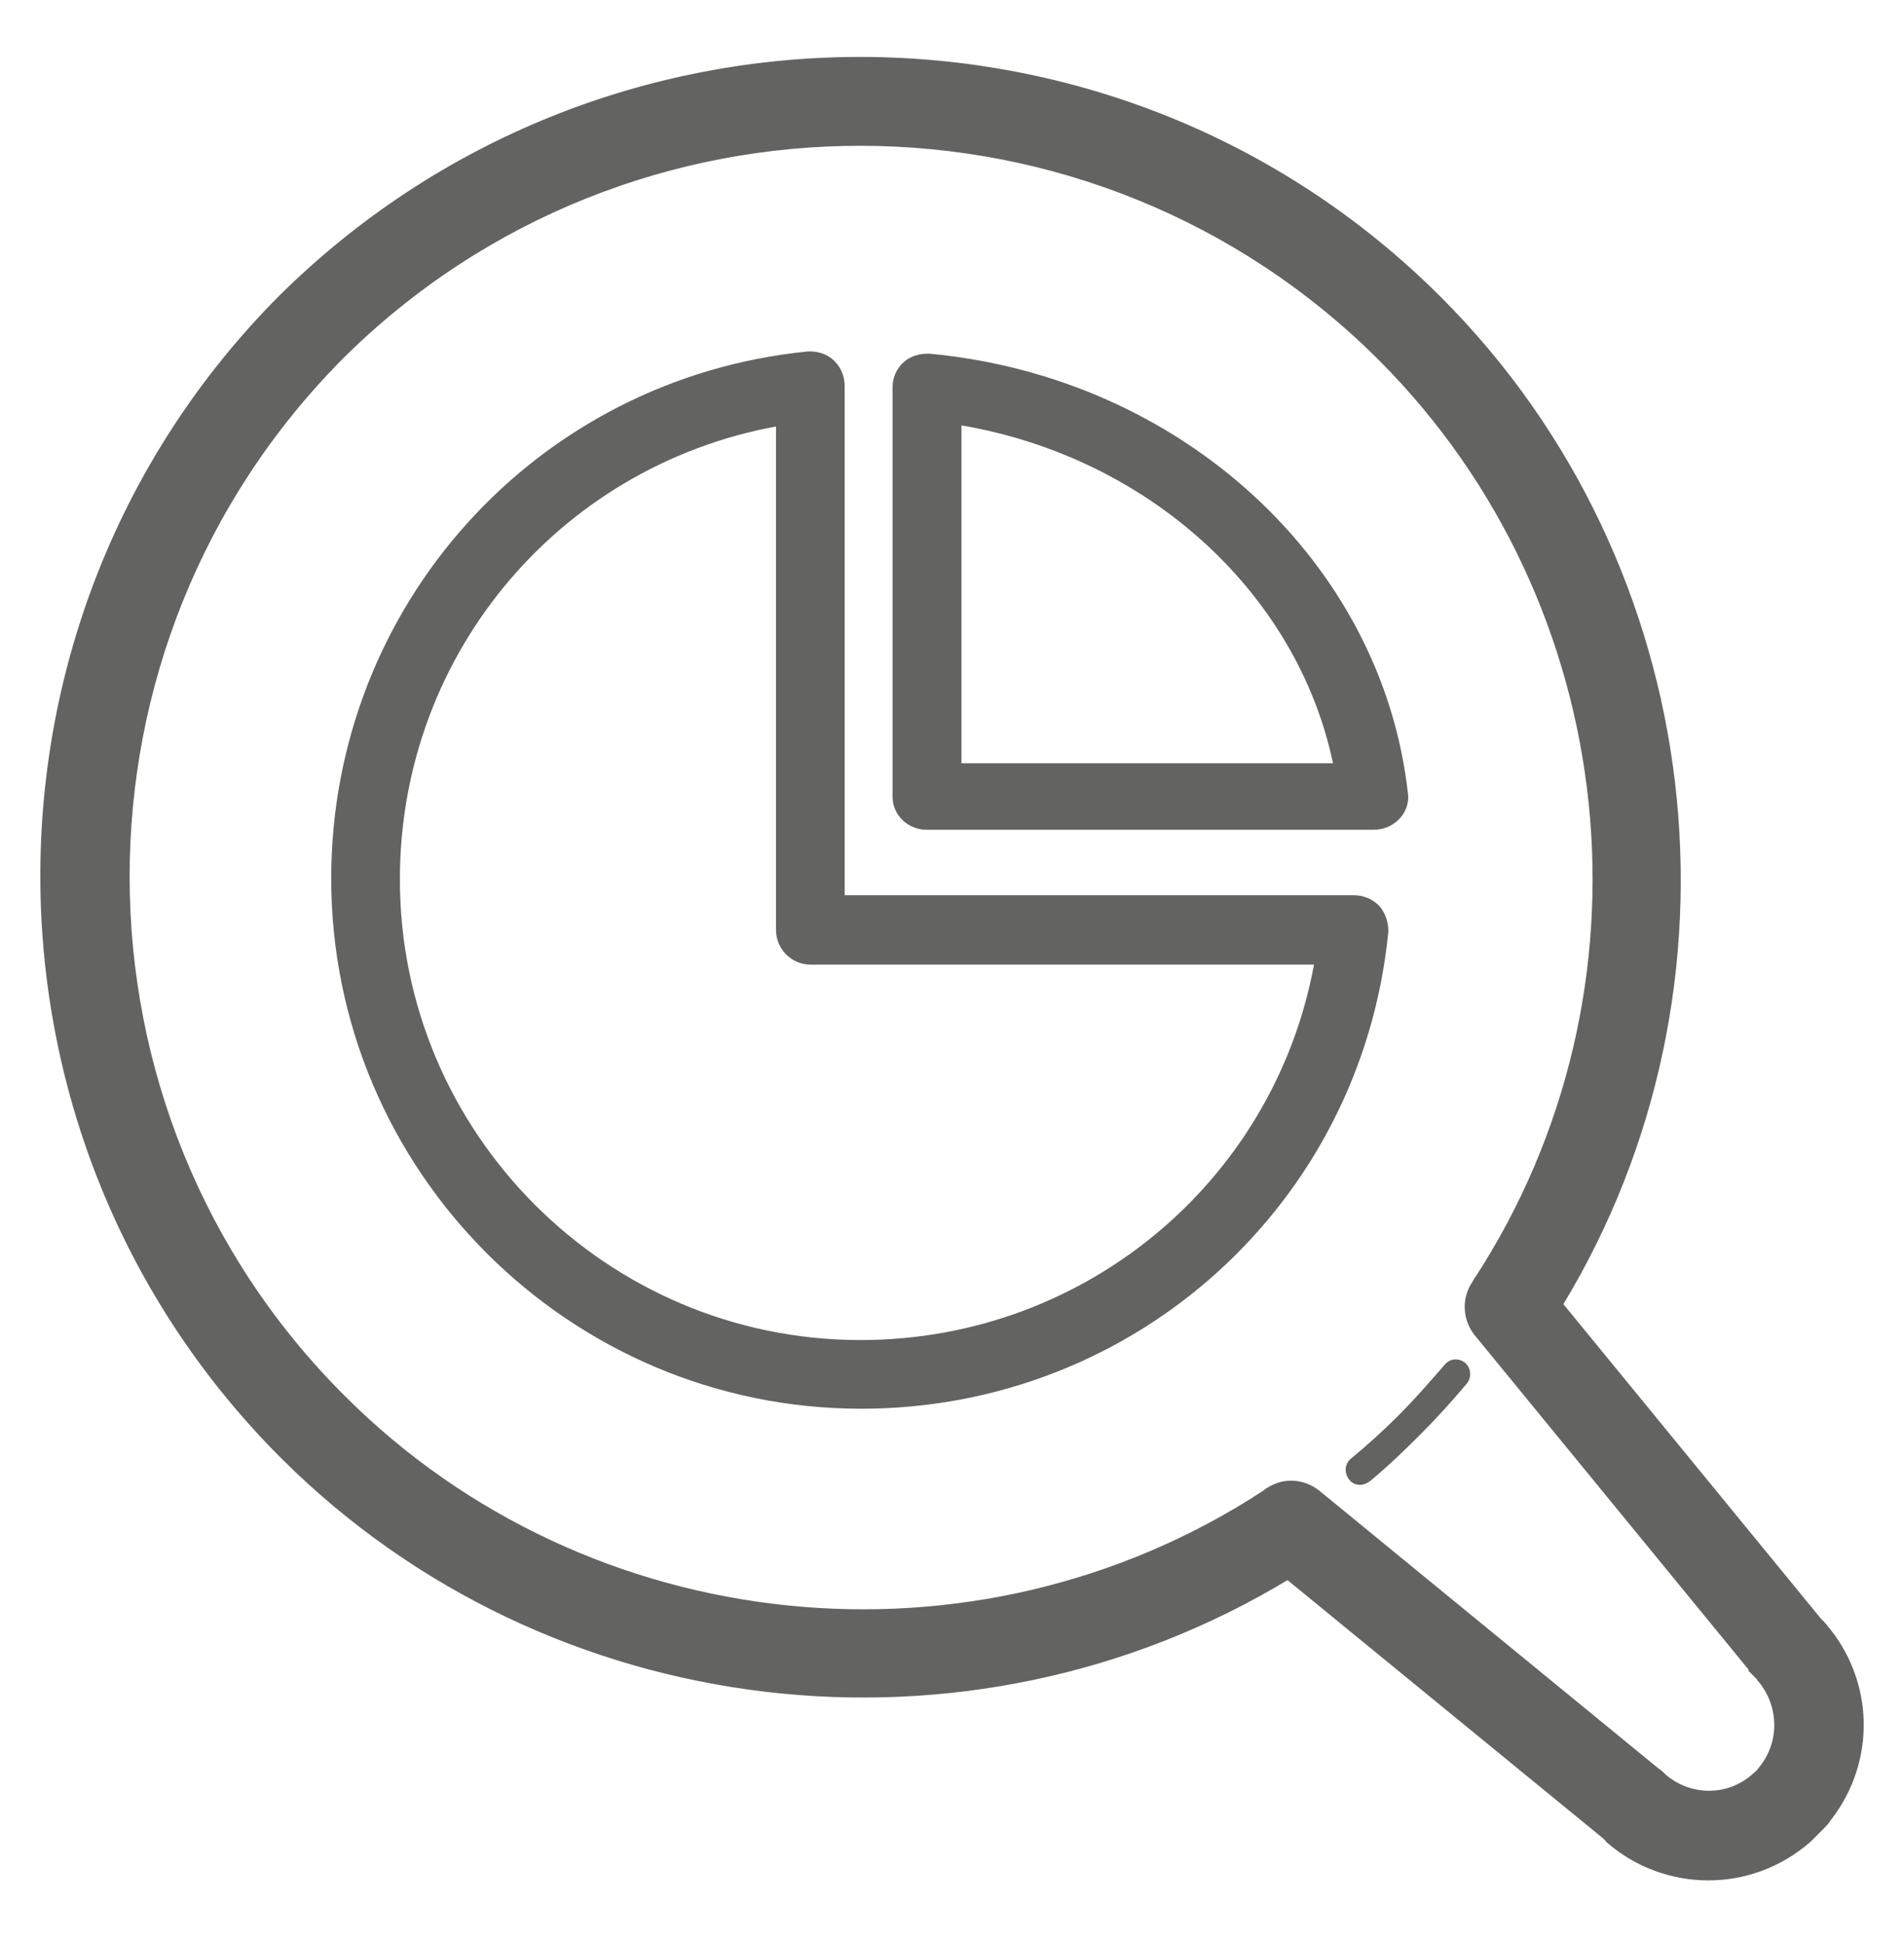
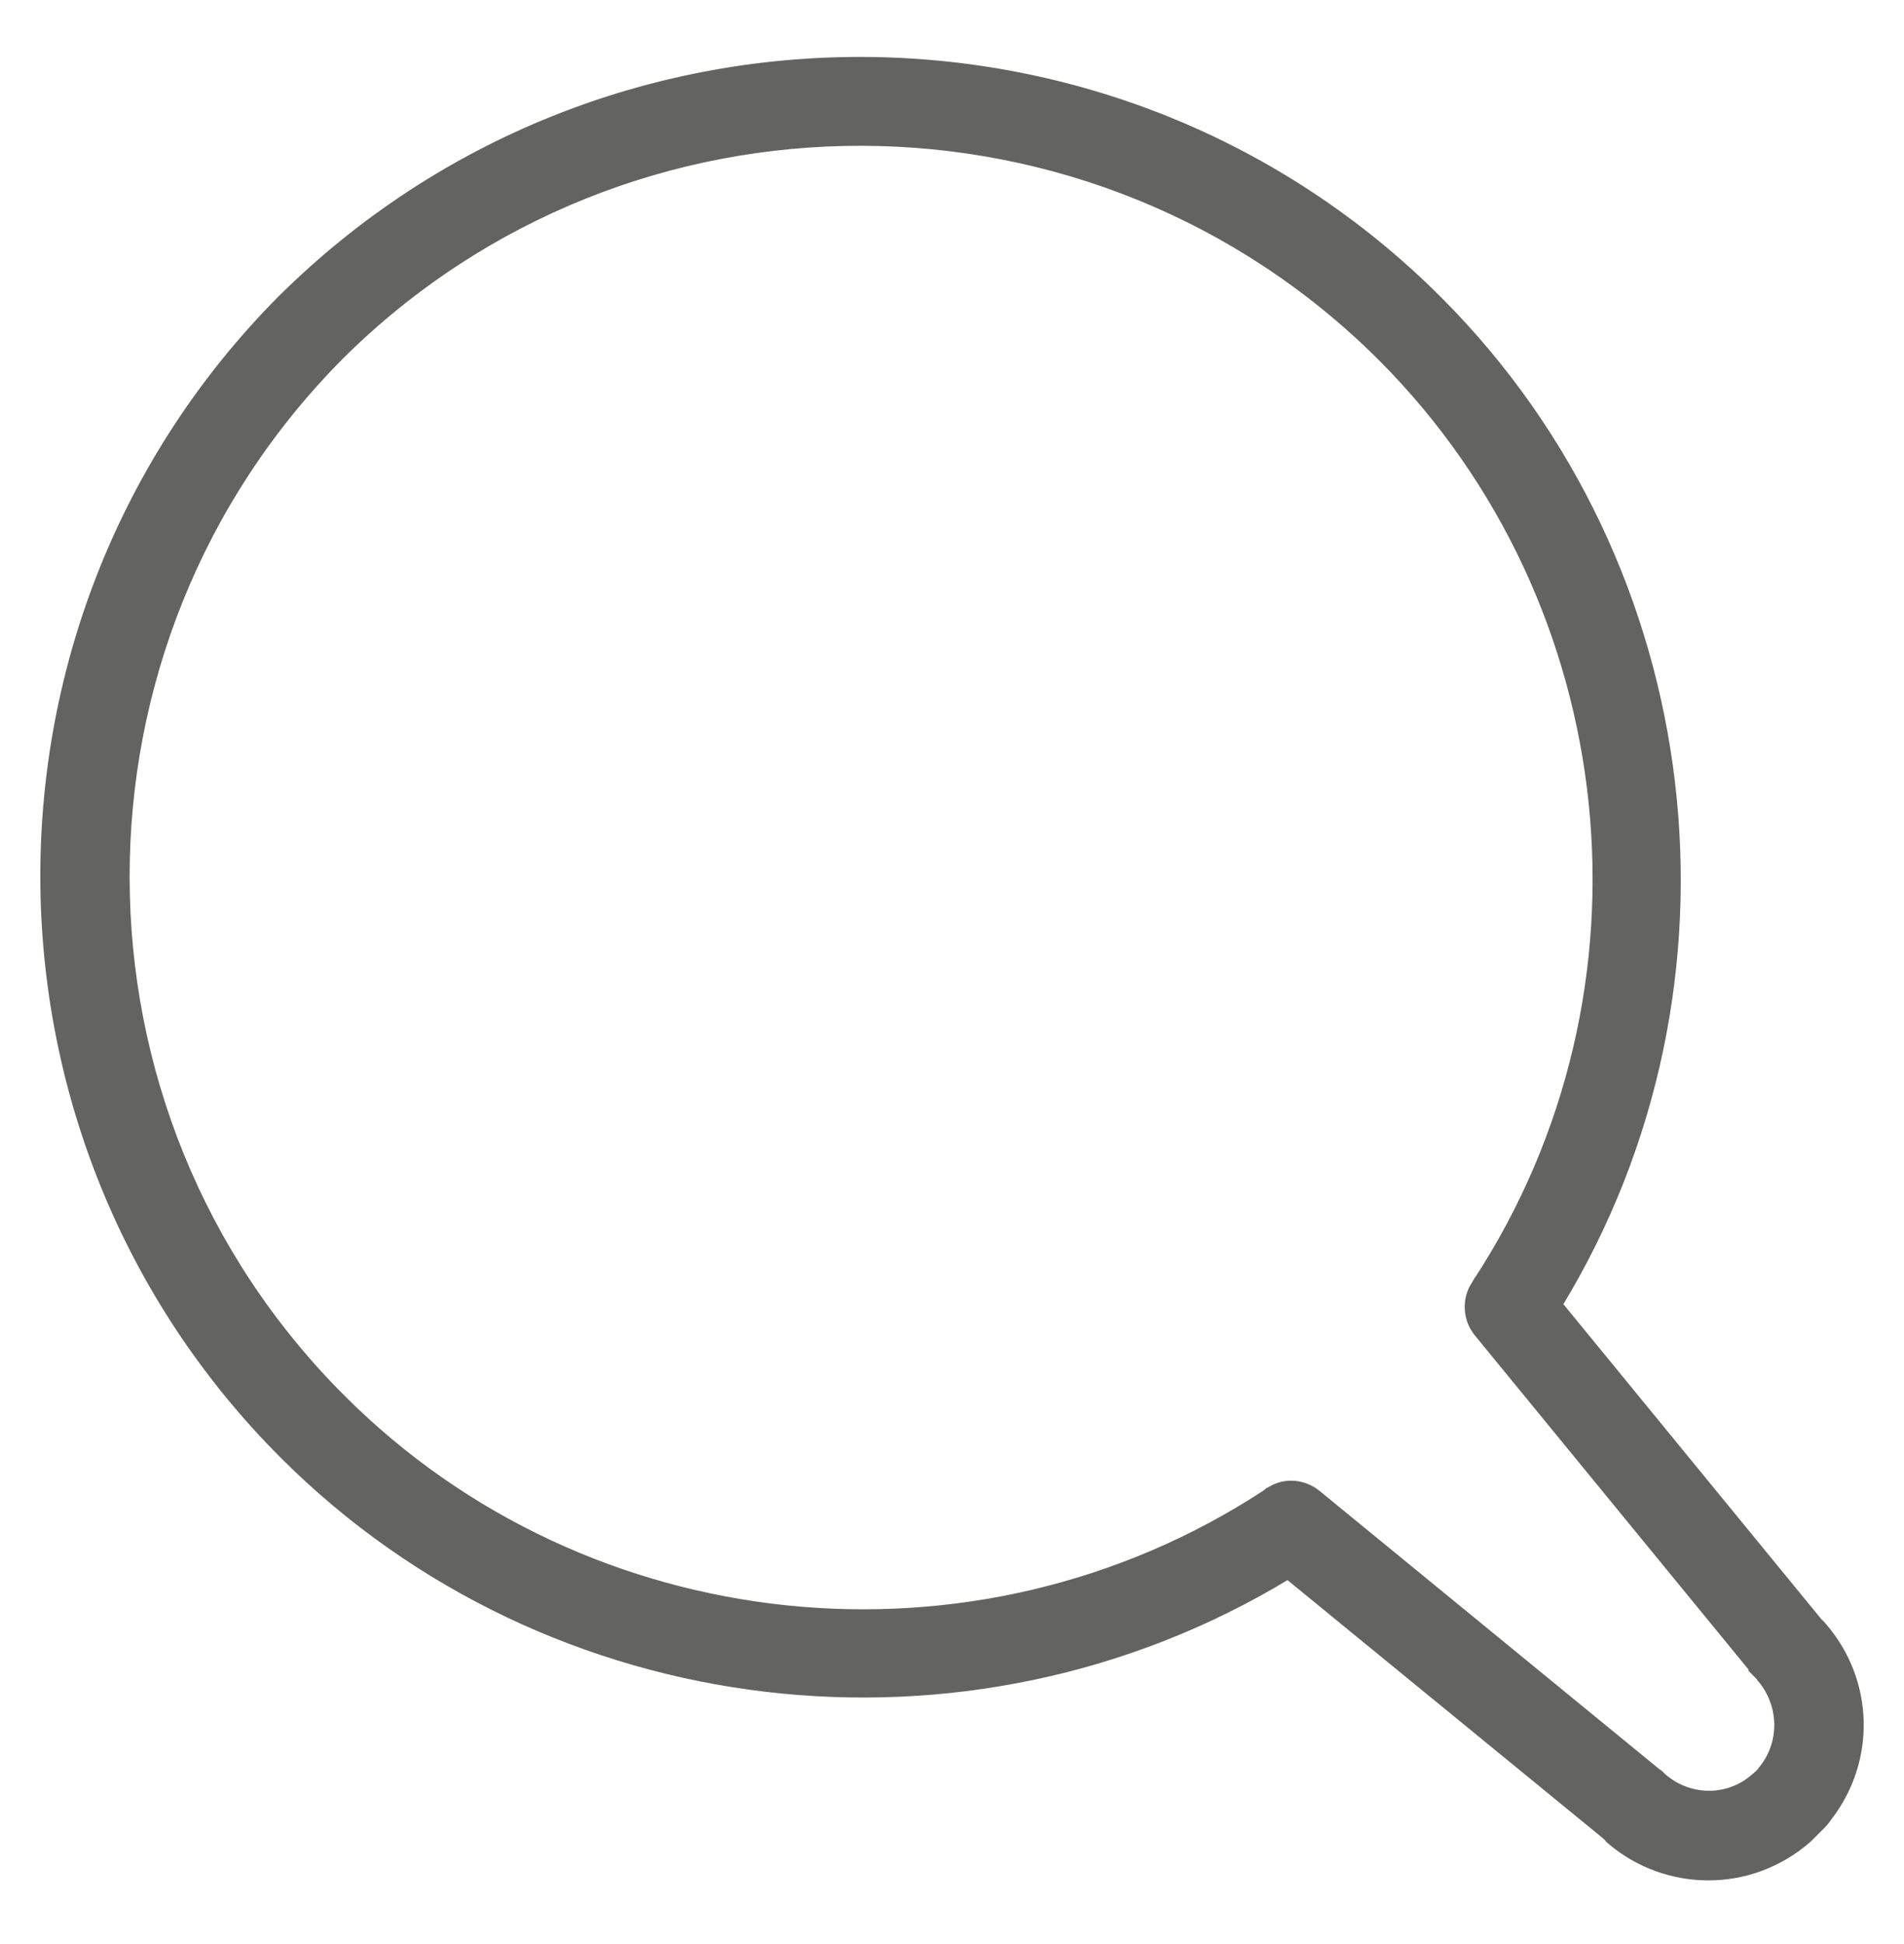
<svg xmlns="http://www.w3.org/2000/svg" width="48" height="49" viewBox="0 0 48 49" fill="none">
  <g opacity="0.8">
    <path d="M45.957 40.998L45.927 40.964H45.922C45.906 40.939 45.884 40.913 45.854 40.893L39.291 32.88C44.184 24.842 42.968 14.29 36.277 7.581L36.206 7.651L36.277 7.581C28.25 -0.465 15.175 -0.483 7.092 7.543L7.091 7.543C-0.897 15.589 -0.878 28.664 7.167 36.691L7.237 36.62L7.167 36.691C13.877 43.382 24.41 44.598 32.467 39.705L40.452 46.238C40.465 46.252 40.484 46.268 40.501 46.282C40.509 46.29 40.517 46.297 40.524 46.303C40.531 46.309 40.537 46.315 40.542 46.32C40.546 46.324 40.55 46.328 40.553 46.332C40.559 46.338 40.561 46.341 40.561 46.341L40.569 46.358L40.584 46.371C41.297 46.987 42.183 47.295 43.069 47.295C43.955 47.295 44.841 46.987 45.572 46.352L45.572 46.352L45.577 46.347L45.933 45.991C45.995 45.929 46.054 45.85 46.094 45.791C47.189 44.366 47.15 42.384 45.957 40.998ZM33.195 37.649L33.195 37.649L33.193 37.647C33.008 37.503 32.78 37.42 32.55 37.42C32.34 37.42 32.152 37.484 31.97 37.605L31.969 37.605L31.965 37.609L31.892 37.663C24.582 42.435 14.793 41.427 8.621 35.255L8.621 35.255C1.366 28.02 1.347 16.233 8.583 8.959C15.838 1.761 27.606 1.78 34.842 9.016C41.014 15.207 42.022 24.98 37.248 32.29L37.247 32.29L37.245 32.294L37.19 32.385C36.941 32.761 36.984 33.258 37.254 33.589L37.254 33.59L44.304 42.196L44.303 42.196L44.31 42.203C44.352 42.245 44.376 42.27 44.386 42.29L44.393 42.304L44.404 42.316L44.419 42.331C44.967 43.006 44.966 43.961 44.419 44.615C44.411 44.624 44.404 44.633 44.399 44.641C44.393 44.649 44.387 44.658 44.382 44.664C44.377 44.672 44.374 44.677 44.371 44.682C44.369 44.684 44.368 44.685 44.367 44.686L44.222 44.813C44.222 44.813 44.222 44.813 44.222 44.813C43.567 45.379 42.593 45.381 41.918 44.797L41.864 44.743L41.864 44.743C41.845 44.723 41.819 44.698 41.774 44.673L33.195 37.649Z" fill="#3C3C3B" stroke="#3C3C3B" stroke-width="0.2" />
-     <path d="M36.413 34.407C36.038 34.838 35.663 35.27 35.25 35.682C34.875 36.057 34.463 36.432 34.05 36.77C33.9 36.901 33.881 37.126 34.013 37.294C34.088 37.388 34.181 37.426 34.294 37.426C34.369 37.426 34.463 37.388 34.538 37.332C34.969 36.976 35.381 36.582 35.775 36.188C36.188 35.776 36.6 35.326 36.975 34.876C37.106 34.726 37.088 34.482 36.938 34.351C36.769 34.219 36.544 34.238 36.413 34.407Z" fill="#3C3C3B" />
-     <path d="M34.606 23.026L34.596 23.012L34.583 22.999C34.458 22.874 34.299 22.814 34.125 22.814H21.044V9.732C21.044 9.558 20.983 9.399 20.858 9.274C20.711 9.127 20.513 9.107 20.4 9.107H20.388L20.375 9.109C13.666 9.778 8.6 15.398 8.6 22.145C8.6 29.37 14.487 35.257 21.713 35.257C28.478 35.257 34.08 30.192 34.749 23.482L34.75 23.47V23.457C34.75 23.286 34.692 23.14 34.606 23.026ZM21.694 34.026C15.157 34.026 9.831 28.701 9.831 22.164C9.831 16.273 14.079 11.362 19.813 10.453V23.439C19.813 23.783 20.093 24.064 20.438 24.064H33.423C32.513 29.778 27.584 34.026 21.694 34.026Z" fill="#3C3C3B" stroke="#3C3C3B" stroke-width="0.5" />
-     <path d="M23.422 9.165L23.41 9.164H23.399C23.289 9.164 23.093 9.181 22.946 9.317C22.818 9.434 22.752 9.588 22.752 9.761V20.084C22.752 20.408 23.027 20.664 23.361 20.664H34.618C34.787 20.664 34.944 20.61 35.071 20.494C35.197 20.379 35.278 20.195 35.244 20.012C34.6 14.298 29.633 9.747 23.422 9.165ZM23.989 19.487V10.429C29.065 11.178 33.083 14.868 33.908 19.487H23.989Z" fill="#3C3C3B" stroke="#3C3C3B" stroke-width="0.5" />
  </g>
</svg>